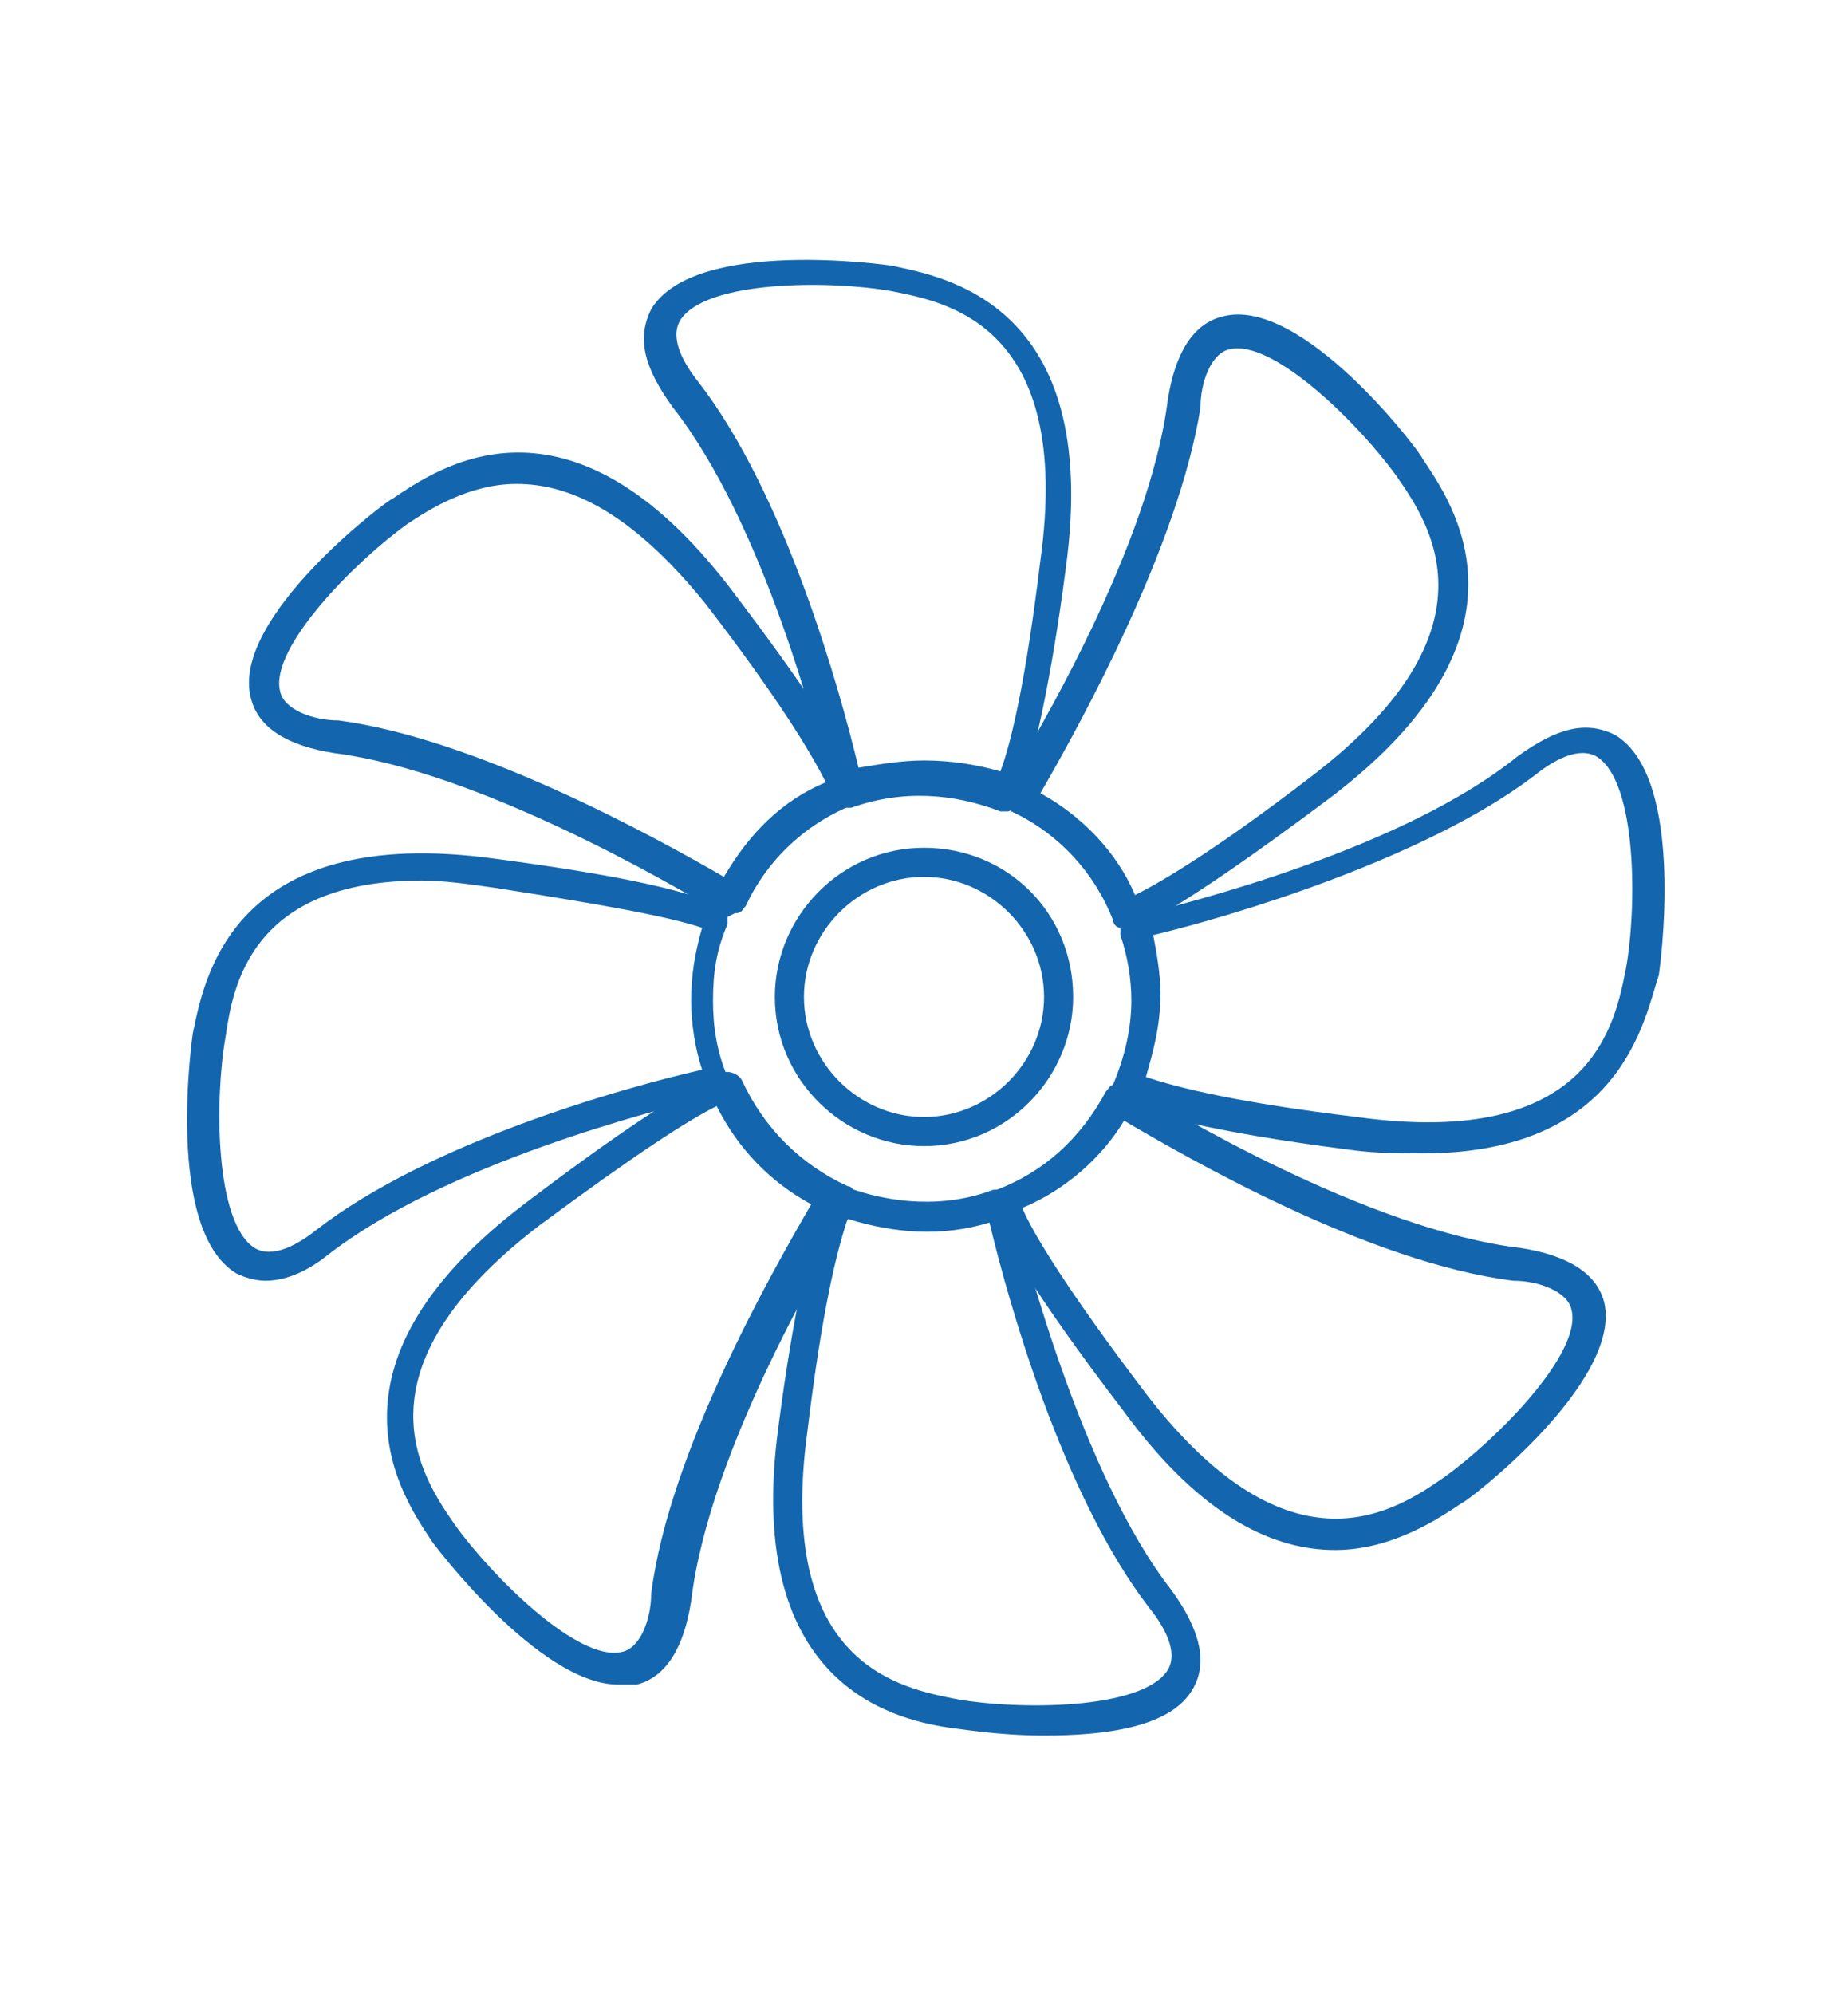
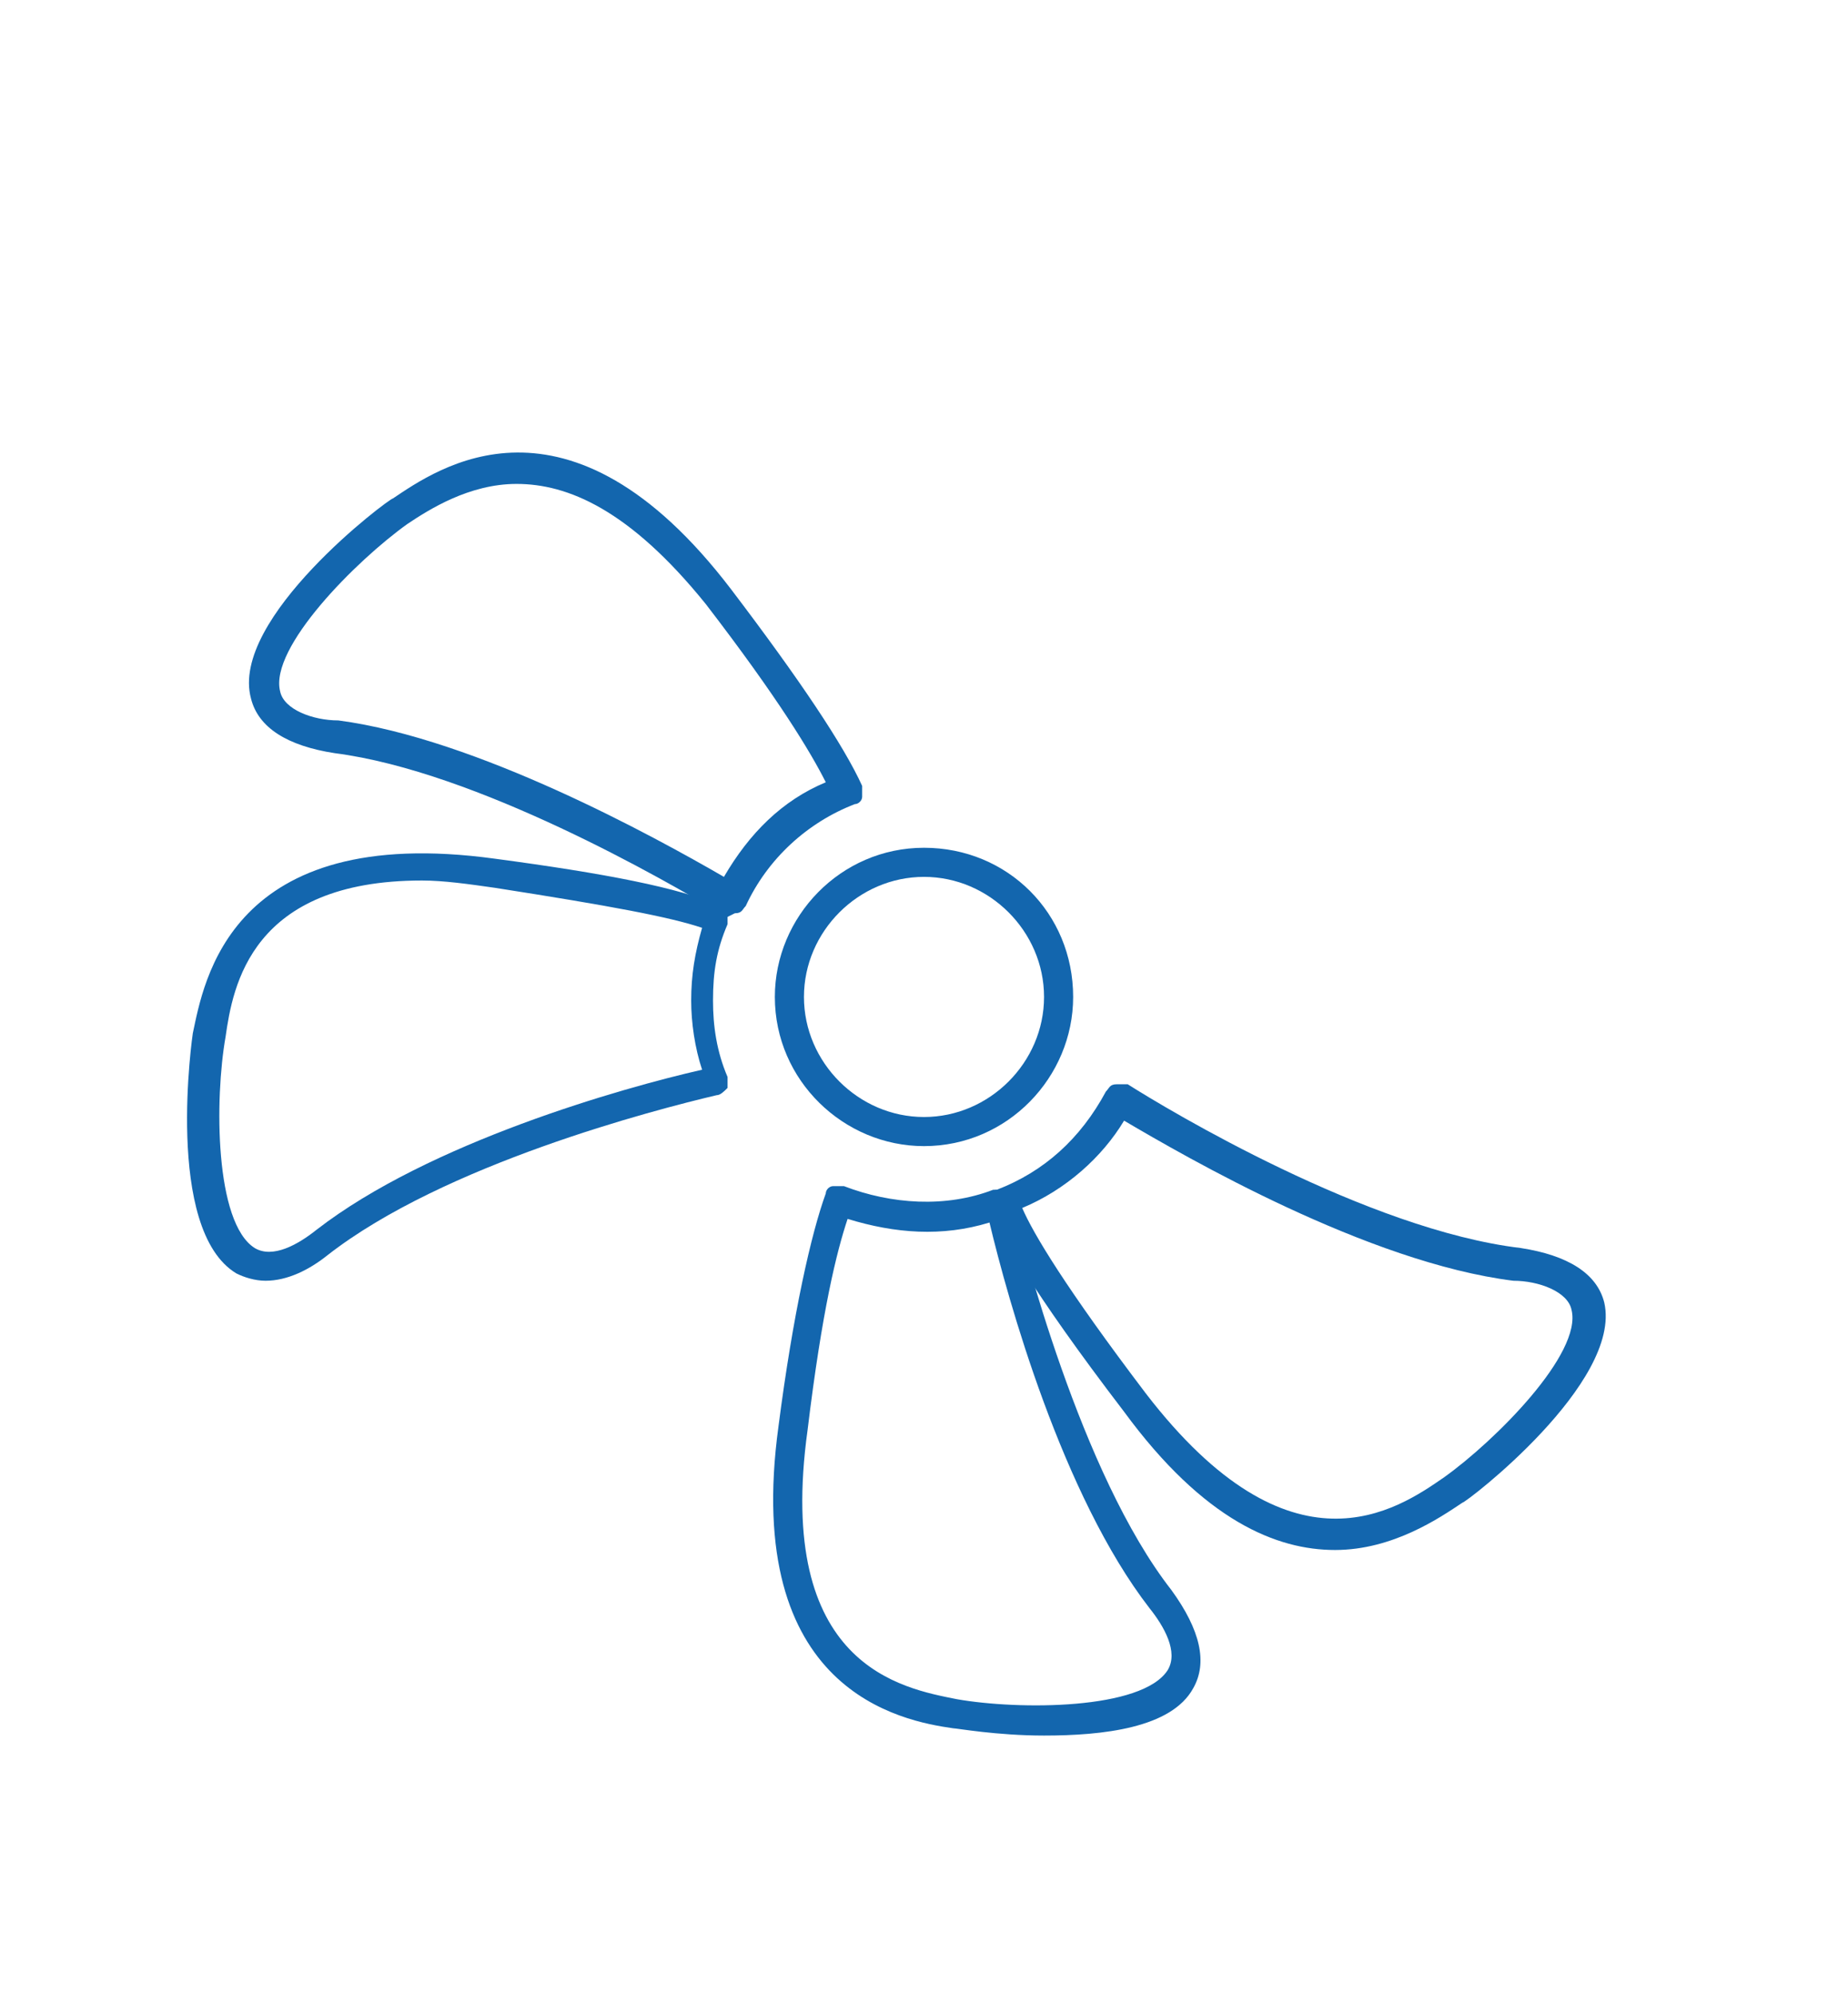
<svg xmlns="http://www.w3.org/2000/svg" version="1.1" id="Capa_1" x="0px" y="0px" viewBox="-280 369.2 50.8 54.8" style="enable-background:new -280 369.2 50.8 54.8;" xml:space="preserve">
  <style type="text/css">
	.st0{fill:#1366AE;}
</style>
  <g>
    <g>
      <g>
-         <path class="st0" d="M-252.3,391.5c-0.1,0-0.1,0-0.2,0c-1.3-0.5-2.7-0.6-4.1-0.1c-0.1,0-0.2,0-0.3,0c-0.1-0.1-0.2-0.2-0.2-0.3     c-0.4-1.7-1.9-7.5-4.4-10.7c-0.8-1.1-1-1.9-0.6-2.7c1.2-2,6.6-1.2,6.6-1.2c1.4,0.3,5.8,1,4.8,8.3l-0.4-0.1l0.4,0.1     c-0.4,3.1-0.9,5.3-1.3,6.4c0,0.1-0.1,0.2-0.2,0.2C-252.2,391.4-252.2,391.5-252.3,391.5z M-254.6,390.1c0.7,0,1.4,0.1,2.1,0.3     c0.3-0.8,0.7-2.5,1.1-5.8c0.9-6.5-2.6-7.1-4.1-7.4c-1.7-0.3-5.1-0.3-5.8,0.8c-0.3,0.5,0.1,1.2,0.5,1.7c2.4,3.1,3.9,8.5,4.4,10.6     C-255.8,390.2-255.2,390.1-254.6,390.1z" />
-       </g>
+         </g>
      <g>
-         <path class="st0" d="M-249,394.7c-0.1,0-0.1,0-0.2,0c-0.1,0-0.2-0.1-0.2-0.2c-0.5-1.3-1.5-2.4-2.8-3c-0.1-0.1-0.2-0.1-0.2-0.3     c0-0.1,0-0.2,0-0.3c0.9-1.5,4-6.7,4.5-10.7c0.2-1.3,0.7-2.1,1.5-2.3c2.2-0.6,5.5,3.8,5.5,3.9c0.8,1.2,3.4,4.8-2.5,9.3l0,0     c-3.2,2.4-4.7,3.3-5.4,3.6C-248.9,394.7-249,394.7-249,394.7z M-251.4,391c1.1,0.6,2.1,1.6,2.6,2.8c0.8-0.4,2.3-1.3,4.9-3.3     c5.2-4,3.2-6.9,2.3-8.2c-1-1.4-3.4-3.8-4.6-3.5c-0.5,0.1-0.8,0.9-0.8,1.6C-247.6,384.2-250.3,389.1-251.4,391z" />
-       </g>
+         </g>
      <g>
-         <path class="st0" d="M-240.9,400.9c-0.6,0-1.3,0-2-0.1c-3.9-0.5-5.6-1-6.3-1.3c-0.1,0-0.2-0.1-0.2-0.2c0-0.1,0-0.2,0-0.3     c0.3-0.7,0.5-1.5,0.5-2.3c0-0.6-0.1-1.2-0.3-1.8c0-0.1,0-0.2,0-0.3c0.1-0.1,0.2-0.2,0.3-0.2c1.7-0.4,7.5-1.9,10.6-4.4     c1.1-0.8,1.9-1,2.7-0.6c2,1.2,1.2,6.6,1.2,6.6c0,0,0,0,0,0C-234.8,397.2-235.4,400.9-240.9,400.9z M-248.5,398.8     c0.9,0.3,2.5,0.7,5.8,1.1c6.5,0.9,7.1-2.6,7.4-4.1l0,0c0.3-1.7,0.3-5.1-0.8-5.8c-0.5-0.3-1.2,0.1-1.7,0.5     c-3,2.3-8.4,3.9-10.5,4.4c0.1,0.5,0.2,1.1,0.2,1.6C-248.1,397.4-248.3,398.1-248.5,398.8z" />
-       </g>
+         </g>
      <g>
        <path class="st0" d="M-243.3,411.8c-1.6,0-3.6-0.8-5.8-3.8c-2.6-3.4-3.4-4.9-3.7-5.6c-0.1-0.2,0-0.5,0.2-0.5     c1.3-0.5,2.3-1.4,3-2.7c0.1-0.1,0.1-0.2,0.3-0.2c0.1,0,0.2,0,0.3,0c1.1,0.7,6.6,4,10.8,4.5c1.3,0.2,2.1,0.7,2.3,1.5     c0.5,2.2-3.8,5.5-3.9,5.5c0,0,0,0,0,0C-240.4,410.9-241.7,411.8-243.3,411.8z M-251.9,402.4c0.3,0.7,1.2,2.2,3.4,5.1     c4,5.2,6.9,3.2,8.2,2.3l0,0c1.4-1,3.8-3.4,3.5-4.6c-0.1-0.5-0.9-0.8-1.6-0.8c-4-0.5-9-3.4-10.7-4.4     C-249.7,401-250.7,401.9-251.9,402.4z" />
      </g>
      <g>
        <path class="st0" d="M-251.3,416.9c-1.3,0-2.4-0.2-2.5-0.2l0,0c0,0,0,0,0,0c0,0,0,0,0,0c-1.4-0.2-5.8-1-4.8-8.3     c0.4-3.1,0.9-5.3,1.3-6.4c0-0.1,0.1-0.2,0.2-0.2c0.1,0,0.2,0,0.3,0c1.3,0.5,2.8,0.6,4.1,0.1c0.1,0,0.2,0,0.3,0     c0.1,0.1,0.2,0.2,0.2,0.3c0.3,1.2,1.9,7.5,4.4,10.7c0.8,1.1,1,2,0.6,2.7C-247.8,416.7-249.7,416.9-251.3,416.9z M-256.7,402.7     c-0.3,0.9-0.7,2.5-1.1,5.8c-0.9,6.5,2.6,7.1,4.1,7.4c0,0,0,0,0,0c1.7,0.3,5.1,0.3,5.8-0.8c0.3-0.5-0.1-1.2-0.5-1.7     c-2.4-3.1-3.9-8.5-4.4-10.6C-254.1,403.2-255.4,403.1-256.7,402.7z" />
      </g>
      <g>
-         <path class="st0" d="M-263,415.5c-2.2,0-5.1-3.9-5.1-3.9c-0.8-1.2-3.4-4.8,2.5-9.3c2.5-1.9,4.3-3.1,5.4-3.6     c0.2-0.1,0.5,0,0.6,0.2c0.6,1.3,1.6,2.3,2.9,2.9c0.1,0,0.2,0.1,0.2,0.3c0,0.1,0,0.2,0,0.3c-0.7,1.1-4,6.6-4.5,10.8     c-0.2,1.3-0.7,2.1-1.5,2.3C-262.8,415.5-262.9,415.5-263,415.5z M-260.3,399.6c-0.8,0.4-2.2,1.3-4.9,3.3c-5.2,4-3.2,6.9-2.3,8.2     c1,1.4,3.4,3.8,4.6,3.5c0.5-0.1,0.8-0.9,0.8-1.6c0.5-3.9,3.3-8.8,4.4-10.7C-258.8,401.7-259.7,400.8-260.3,399.6z" />
-       </g>
+         </g>
      <g>
        <path class="st0" d="M-272.7,404.4c-0.3,0-0.6-0.1-0.8-0.2c-2-1.2-1.2-6.6-1.2-6.6c0.3-1.4,1-5.8,8.3-4.8c3,0.4,5.1,0.8,6.2,1.3     c0.1,0,0.2,0.1,0.2,0.2c0,0.1,0,0.2,0,0.3c-0.3,0.7-0.4,1.3-0.4,2.1c0,0.7,0.1,1.4,0.4,2.1c0,0.1,0,0.2,0,0.3     c-0.1,0.1-0.2,0.2-0.3,0.2c-1.7,0.4-7.5,1.9-10.7,4.4C-271.5,404.1-272.1,404.4-272.7,404.4z M-268.4,393.4     c-4.7,0-5.2,2.9-5.4,4.3c-0.3,1.7-0.3,5.1,0.8,5.8c0.5,0.3,1.2-0.1,1.7-0.5c3.1-2.4,8.4-3.9,10.6-4.4c-0.2-0.6-0.3-1.3-0.3-1.9     c0-0.7,0.1-1.3,0.3-2c-0.9-0.3-2.5-0.6-5.7-1.1C-267.1,393.5-267.8,393.4-268.4,393.4z" />
      </g>
      <g>
        <path class="st0" d="M-260,394.4c-0.1,0-0.2,0-0.2-0.1c-1.5-0.9-6.7-3.9-10.6-4.4c-1.3-0.2-2.1-0.7-2.3-1.5     c-0.6-2.2,3.8-5.5,3.9-5.5c1.2-0.8,4.8-3.4,9.3,2.5c1.9,2.5,3.1,4.3,3.6,5.4c0,0.1,0,0.2,0,0.3c0,0.1-0.1,0.2-0.2,0.2     c-1.3,0.5-2.4,1.5-3,2.8c-0.1,0.1-0.1,0.2-0.3,0.2C-260,394.4-260,394.4-260,394.4z M-265.8,382.5c-1.3,0-2.4,0.7-3,1.1     c-1.4,1-3.8,3.4-3.5,4.6c0.1,0.5,0.9,0.8,1.6,0.8c3.8,0.5,8.7,3.2,10.6,4.3c0.7-1.2,1.6-2.1,2.8-2.6c-0.4-0.8-1.3-2.3-3.3-4.9     C-262.7,383.2-264.4,382.5-265.8,382.5z" />
      </g>
    </g>
    <g>
      <g>
        <path class="st0" d="M-254.6,393.3c1.8,0,3.3,1.5,3.3,3.3c0,1.8-1.5,3.3-3.3,3.3c-1.8,0-3.3-1.5-3.3-3.3     C-257.9,394.8-256.4,393.3-254.6,393.3 M-254.6,392.5c-2.3,0-4.1,1.9-4.1,4.1c0,2.3,1.9,4.1,4.1,4.1c2.3,0,4.1-1.9,4.1-4.1     C-250.5,394.3-252.3,392.5-254.6,392.5L-254.6,392.5z" />
      </g>
    </g>
  </g>
</svg>